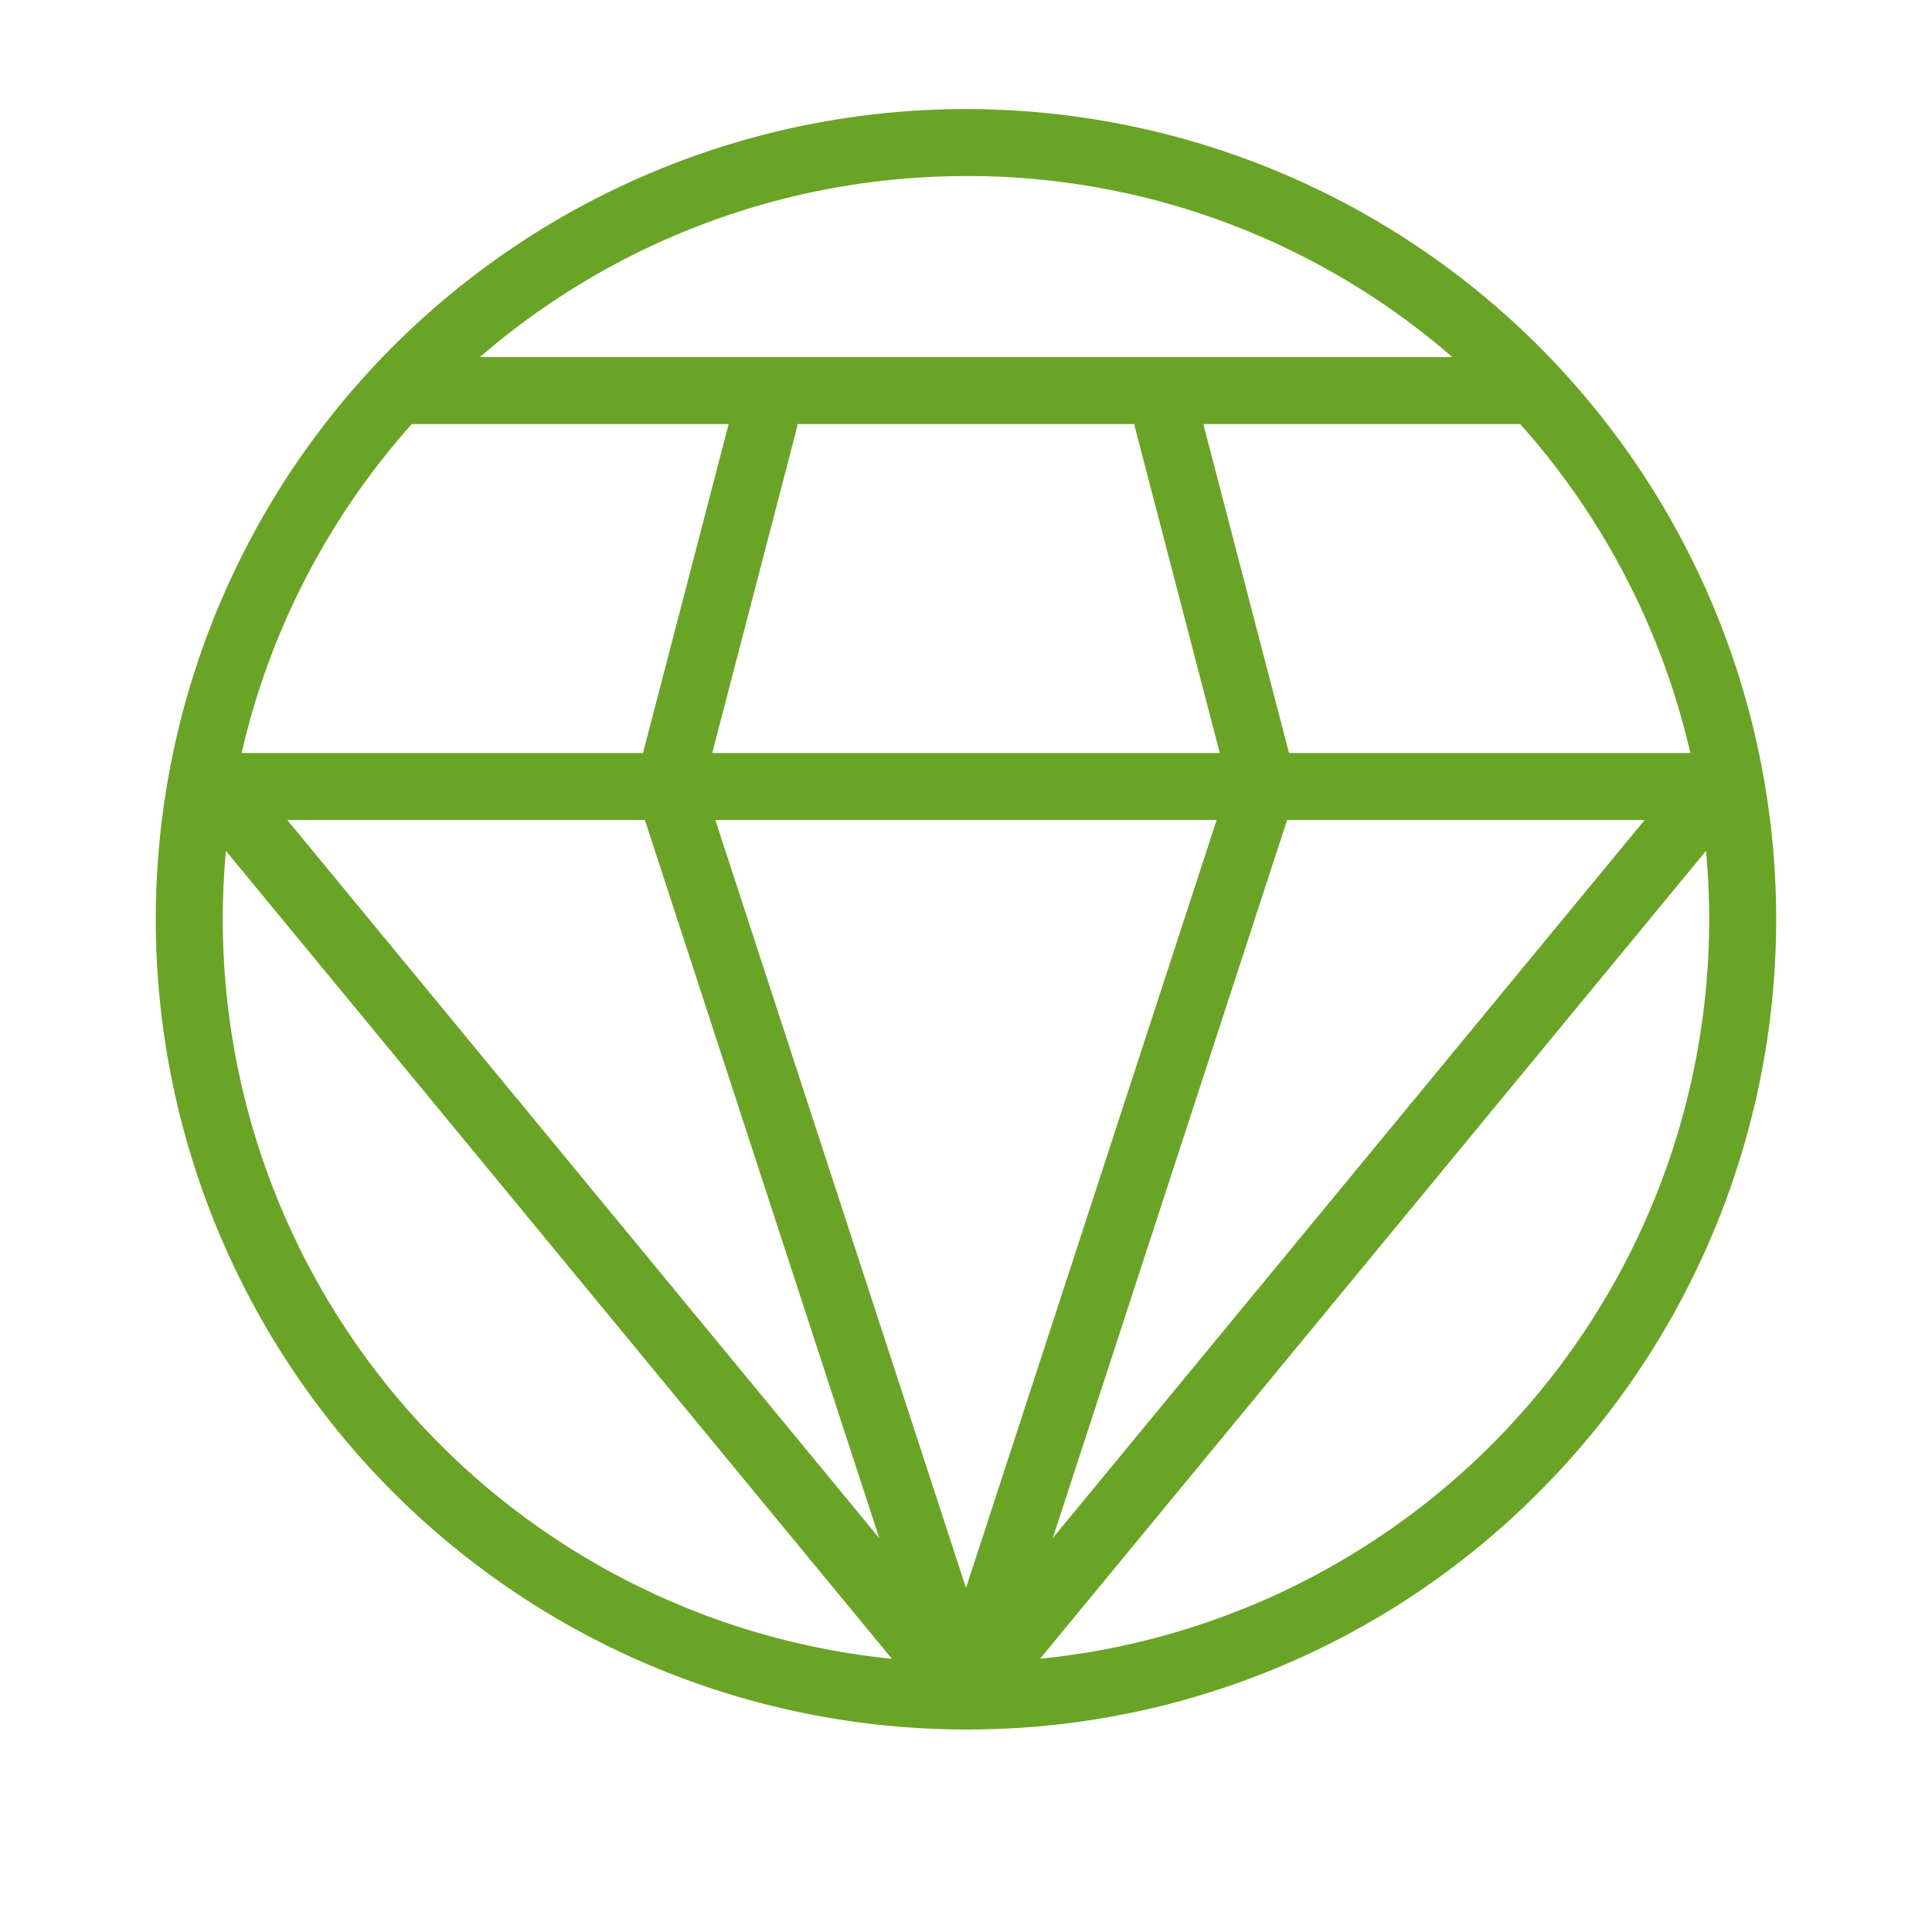
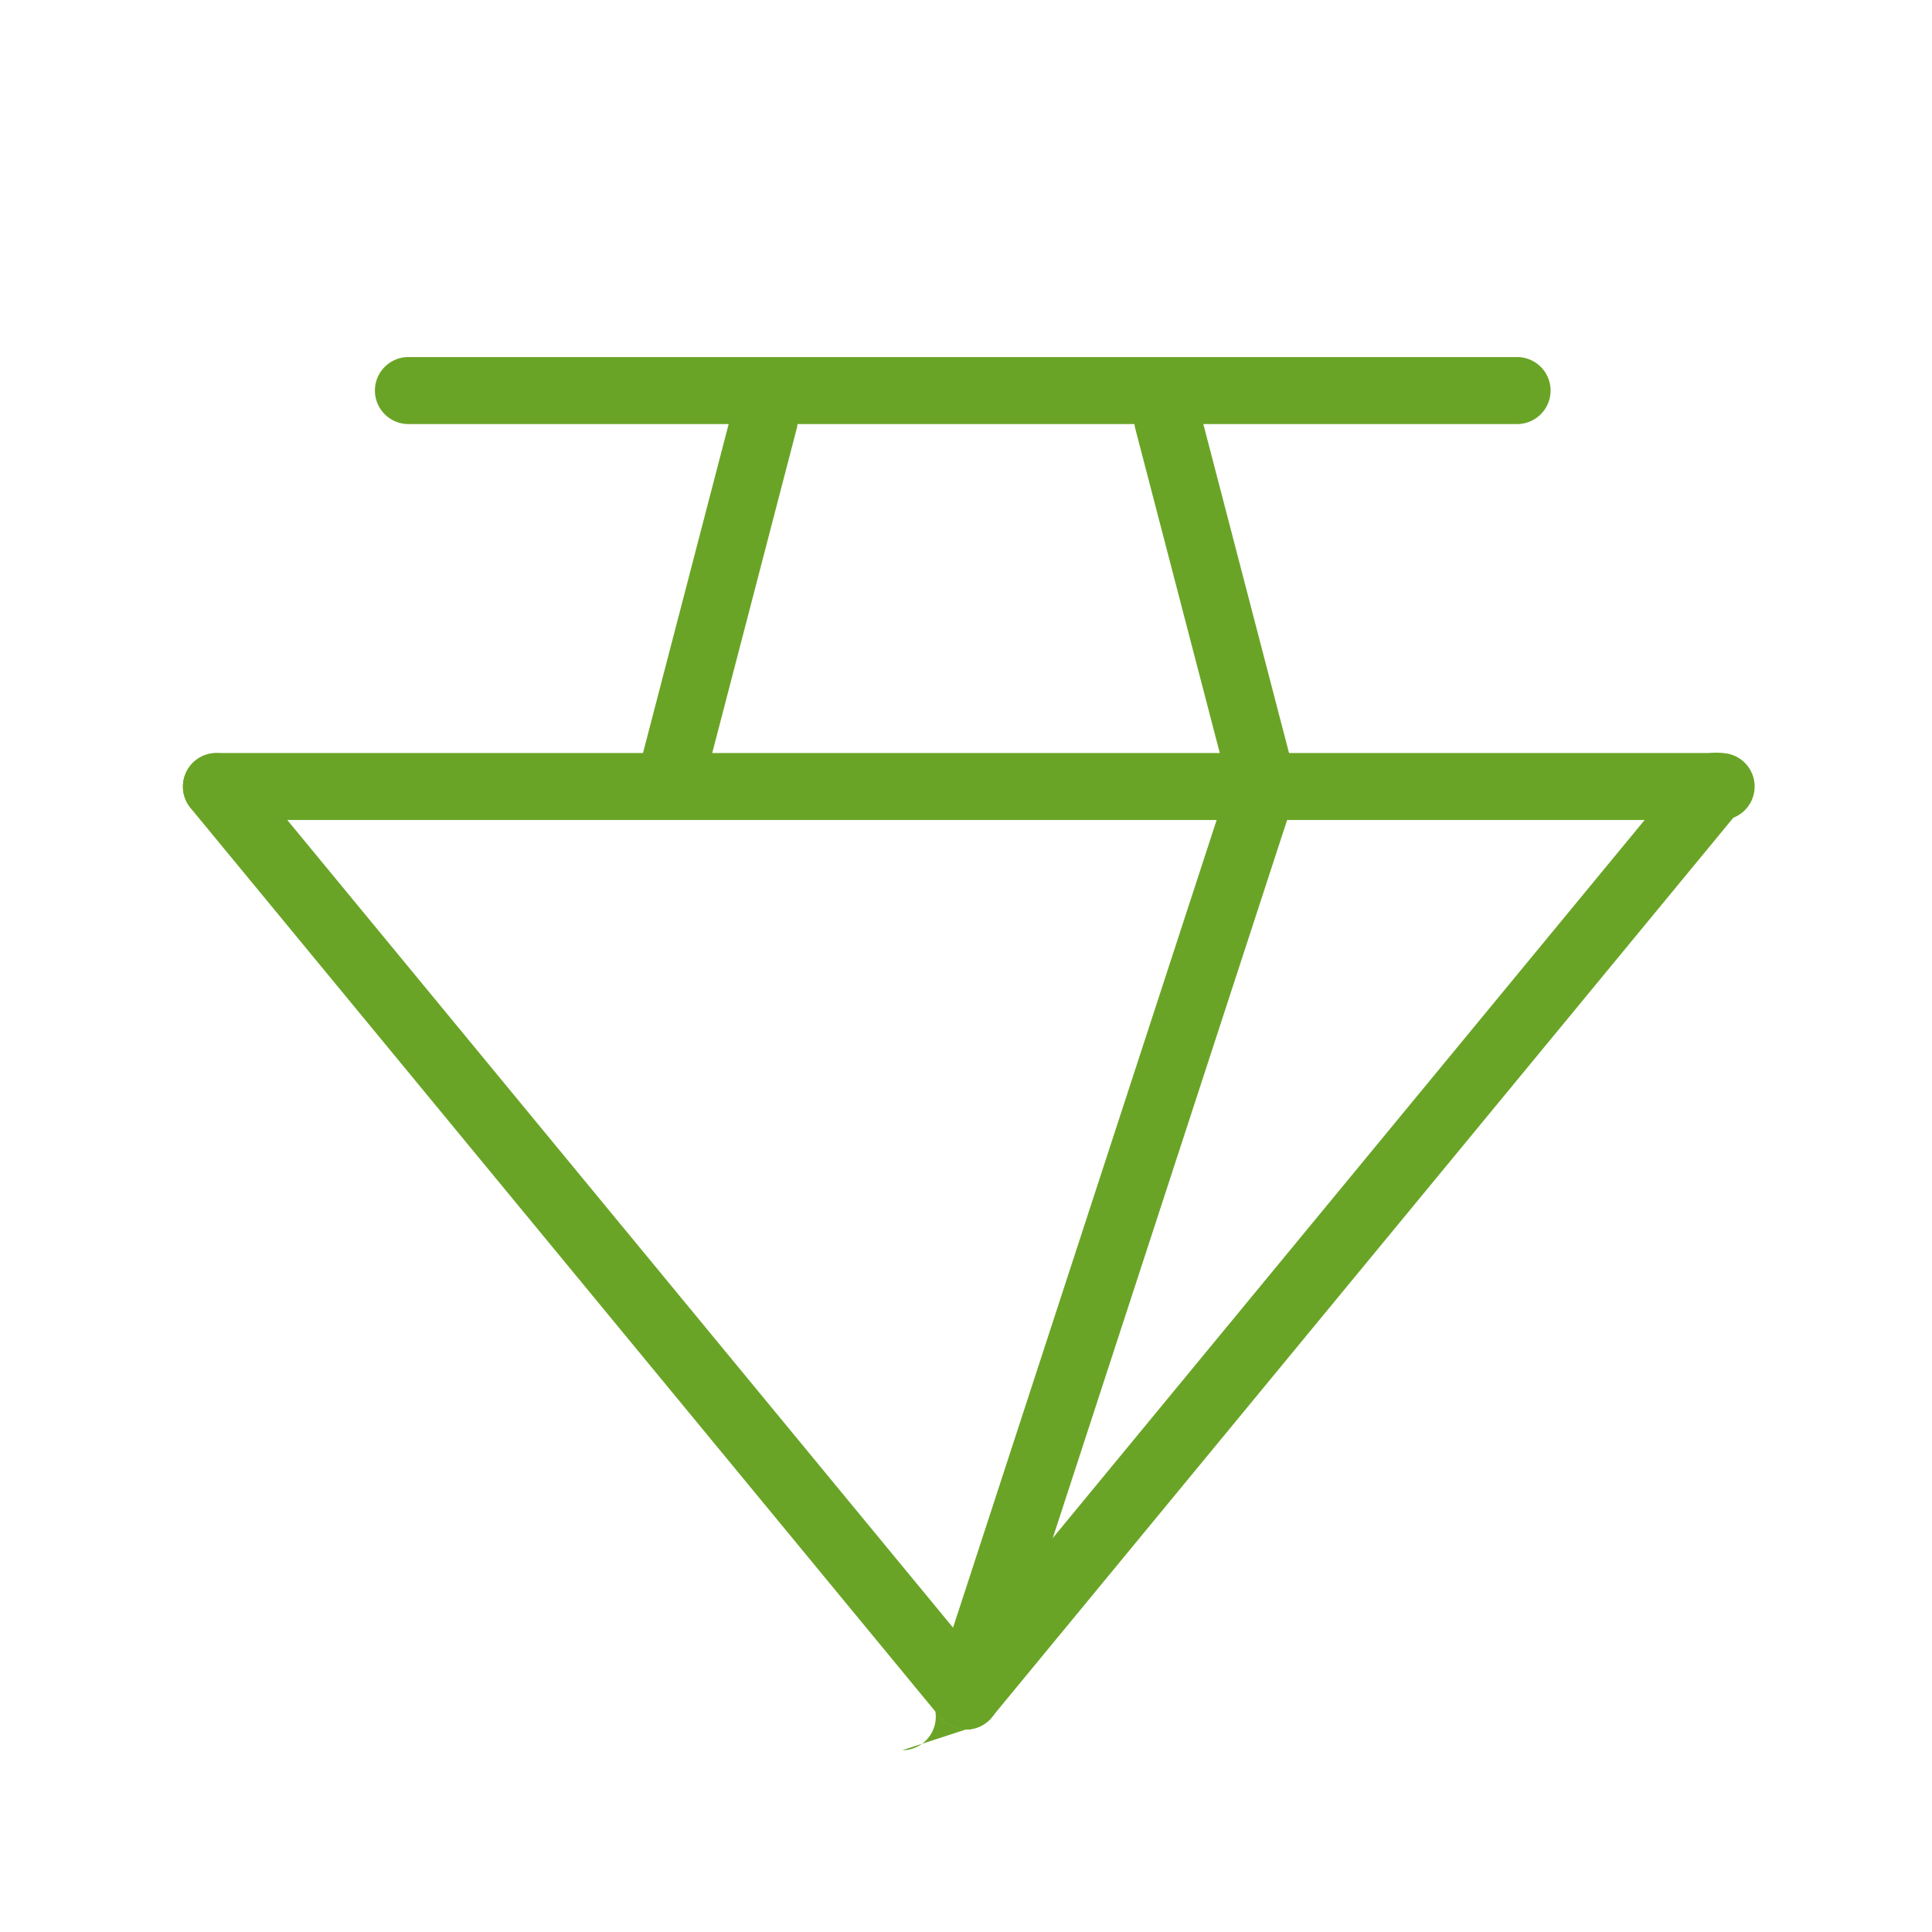
<svg xmlns="http://www.w3.org/2000/svg" width="124" height="124" viewBox="0 0 124 124">
  <defs>
    <clipPath id="clip-path">
      <rect id="Rectangle_2000" data-name="Rectangle 2000" width="124" height="124" transform="translate(271 1290.705)" fill="none" stroke="#707070" stroke-width="1" />
    </clipPath>
  </defs>
  <g id="icon1" transform="translate(-271 -1290.705)" clip-path="url(#clip-path)">
    <g id="Group_3042" data-name="Group 3042" transform="translate(-3406.26 -2270.066)">
      <g id="Group_3041" data-name="Group 3041" transform="translate(3687.259 3567.771)">
-         <path id="Path_3568" data-name="Path 3568" d="M3877.064,3809.578a52,52,0,1,1,36.771-15.232A51.658,51.658,0,0,1,3877.064,3809.578Zm0-99.7a47.7,47.7,0,1,0,33.729,13.971A47.392,47.392,0,0,0,3877.064,3709.876Z" transform="translate(-3825.064 -3705.577)" fill="#6aa426" />
        <g id="Group_3040" data-name="Group 3040" transform="translate(1.711 15.917)">
          <path id="Path_3569" data-name="Path 3569" d="M3932.721,3921.3H3836.15a2.15,2.15,0,0,1,0-4.3h96.571a2.15,2.15,0,0,1,0,4.3Z" transform="translate(-3833.964 -3891.587)" fill="#6aa426" />
          <g id="Group_3038" data-name="Group 3038" transform="translate(0 25.38)">
            <path id="Path_3570" data-name="Path 3570" d="M3884.1,3979.534a2.144,2.144,0,0,1-1.66-.783l-48.14-58.4a2.151,2.151,0,0,1,3.319-2.735l48.139,58.4a2.15,2.15,0,0,1-1.659,3.518Z" transform="translate(-3833.814 -3916.831)" fill="#6aa426" />
            <path id="Path_3571" data-name="Path 3571" d="M4082.219,3979.534a2.15,2.15,0,0,1-1.658-3.518l48.139-58.4a2.15,2.15,0,0,1,3.318,2.735l-48.14,58.4A2.143,2.143,0,0,1,4082.219,3979.534Z" transform="translate(-4031.93 -3916.831)" fill="#6aa426" />
          </g>
          <g id="Group_3039" data-name="Group 3039" transform="translate(29.079 25.379)">
-             <path id="Path_3572" data-name="Path 3572" d="M4003.776,3979.532a2.15,2.15,0,0,1-2.044-1.484l-19.061-58.4a2.15,2.15,0,0,1,4.088-1.334l19.061,58.4a2.152,2.152,0,0,1-2.044,2.818Z" transform="translate(-3982.565 -3916.828)" fill="#6aa426" />
+             <path id="Path_3572" data-name="Path 3572" d="M4003.776,3979.532a2.15,2.15,0,0,1-2.044-1.484l-19.061-58.4l19.061,58.4a2.152,2.152,0,0,1-2.044,2.818Z" transform="translate(-3982.565 -3916.828)" fill="#6aa426" />
            <path id="Path_3573" data-name="Path 3573" d="M4082.218,3979.532a2.153,2.153,0,0,1-2.044-2.818l19.06-58.4a2.15,2.15,0,0,1,4.088,1.334l-19.06,58.4A2.151,2.151,0,0,1,4082.218,3979.532Z" transform="translate(-4061.007 -3916.827)" fill="#6aa426" />
          </g>
          <path id="Path_3574" data-name="Path 3574" d="M3970.308,3791.3h-71.157a2.15,2.15,0,1,1,0-4.3h71.157a2.15,2.15,0,1,1,0,4.3Z" transform="translate(-3884.648 -3787)" fill="#6aa426" />
          <path id="Path_3575" data-name="Path 3575" d="M3984.718,3824.586a2.151,2.151,0,0,1-2.082-2.692l6.109-23.459a2.15,2.15,0,1,1,4.161,1.084l-6.109,23.459A2.151,2.151,0,0,1,3984.718,3824.586Z" transform="translate(-3953.487 -3794.906)" fill="#6aa426" />
          <path id="Path_3576" data-name="Path 3576" d="M4154.577,3824.587a2.149,2.149,0,0,1-2.079-1.609l-6.111-23.458a2.15,2.15,0,0,1,4.162-1.084l6.11,23.458a2.151,2.151,0,0,1-1.539,2.624A2.178,2.178,0,0,1,4154.577,3824.587Z" transform="translate(-4085.227 -3794.906)" fill="#6aa426" />
        </g>
      </g>
    </g>
  </g>
</svg>